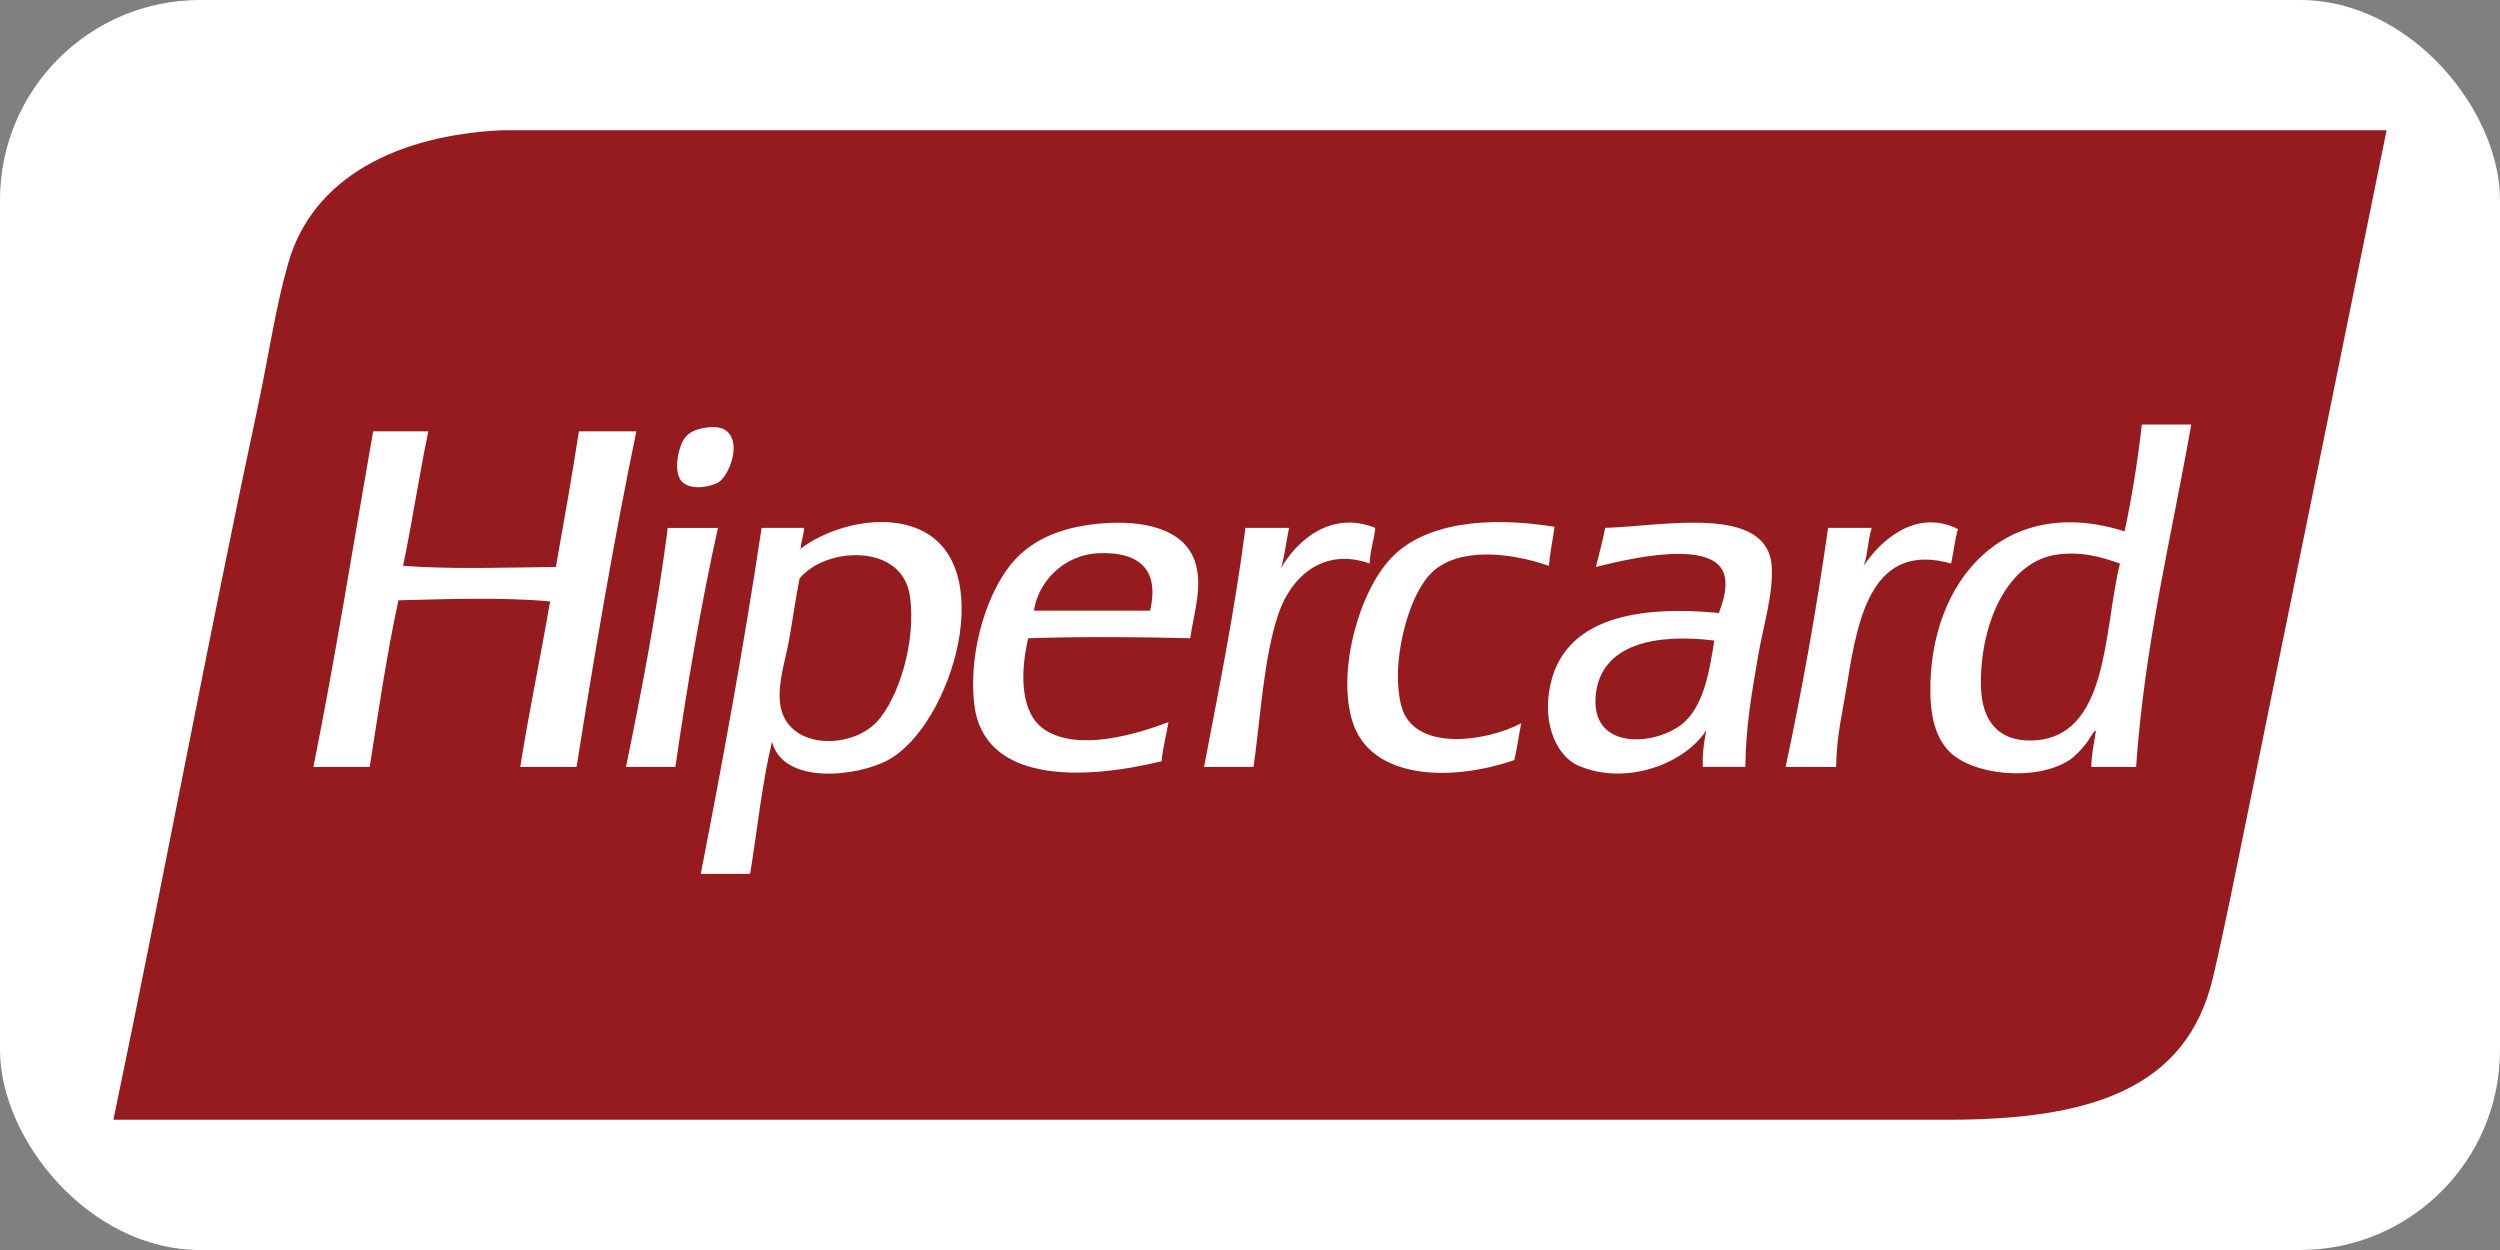
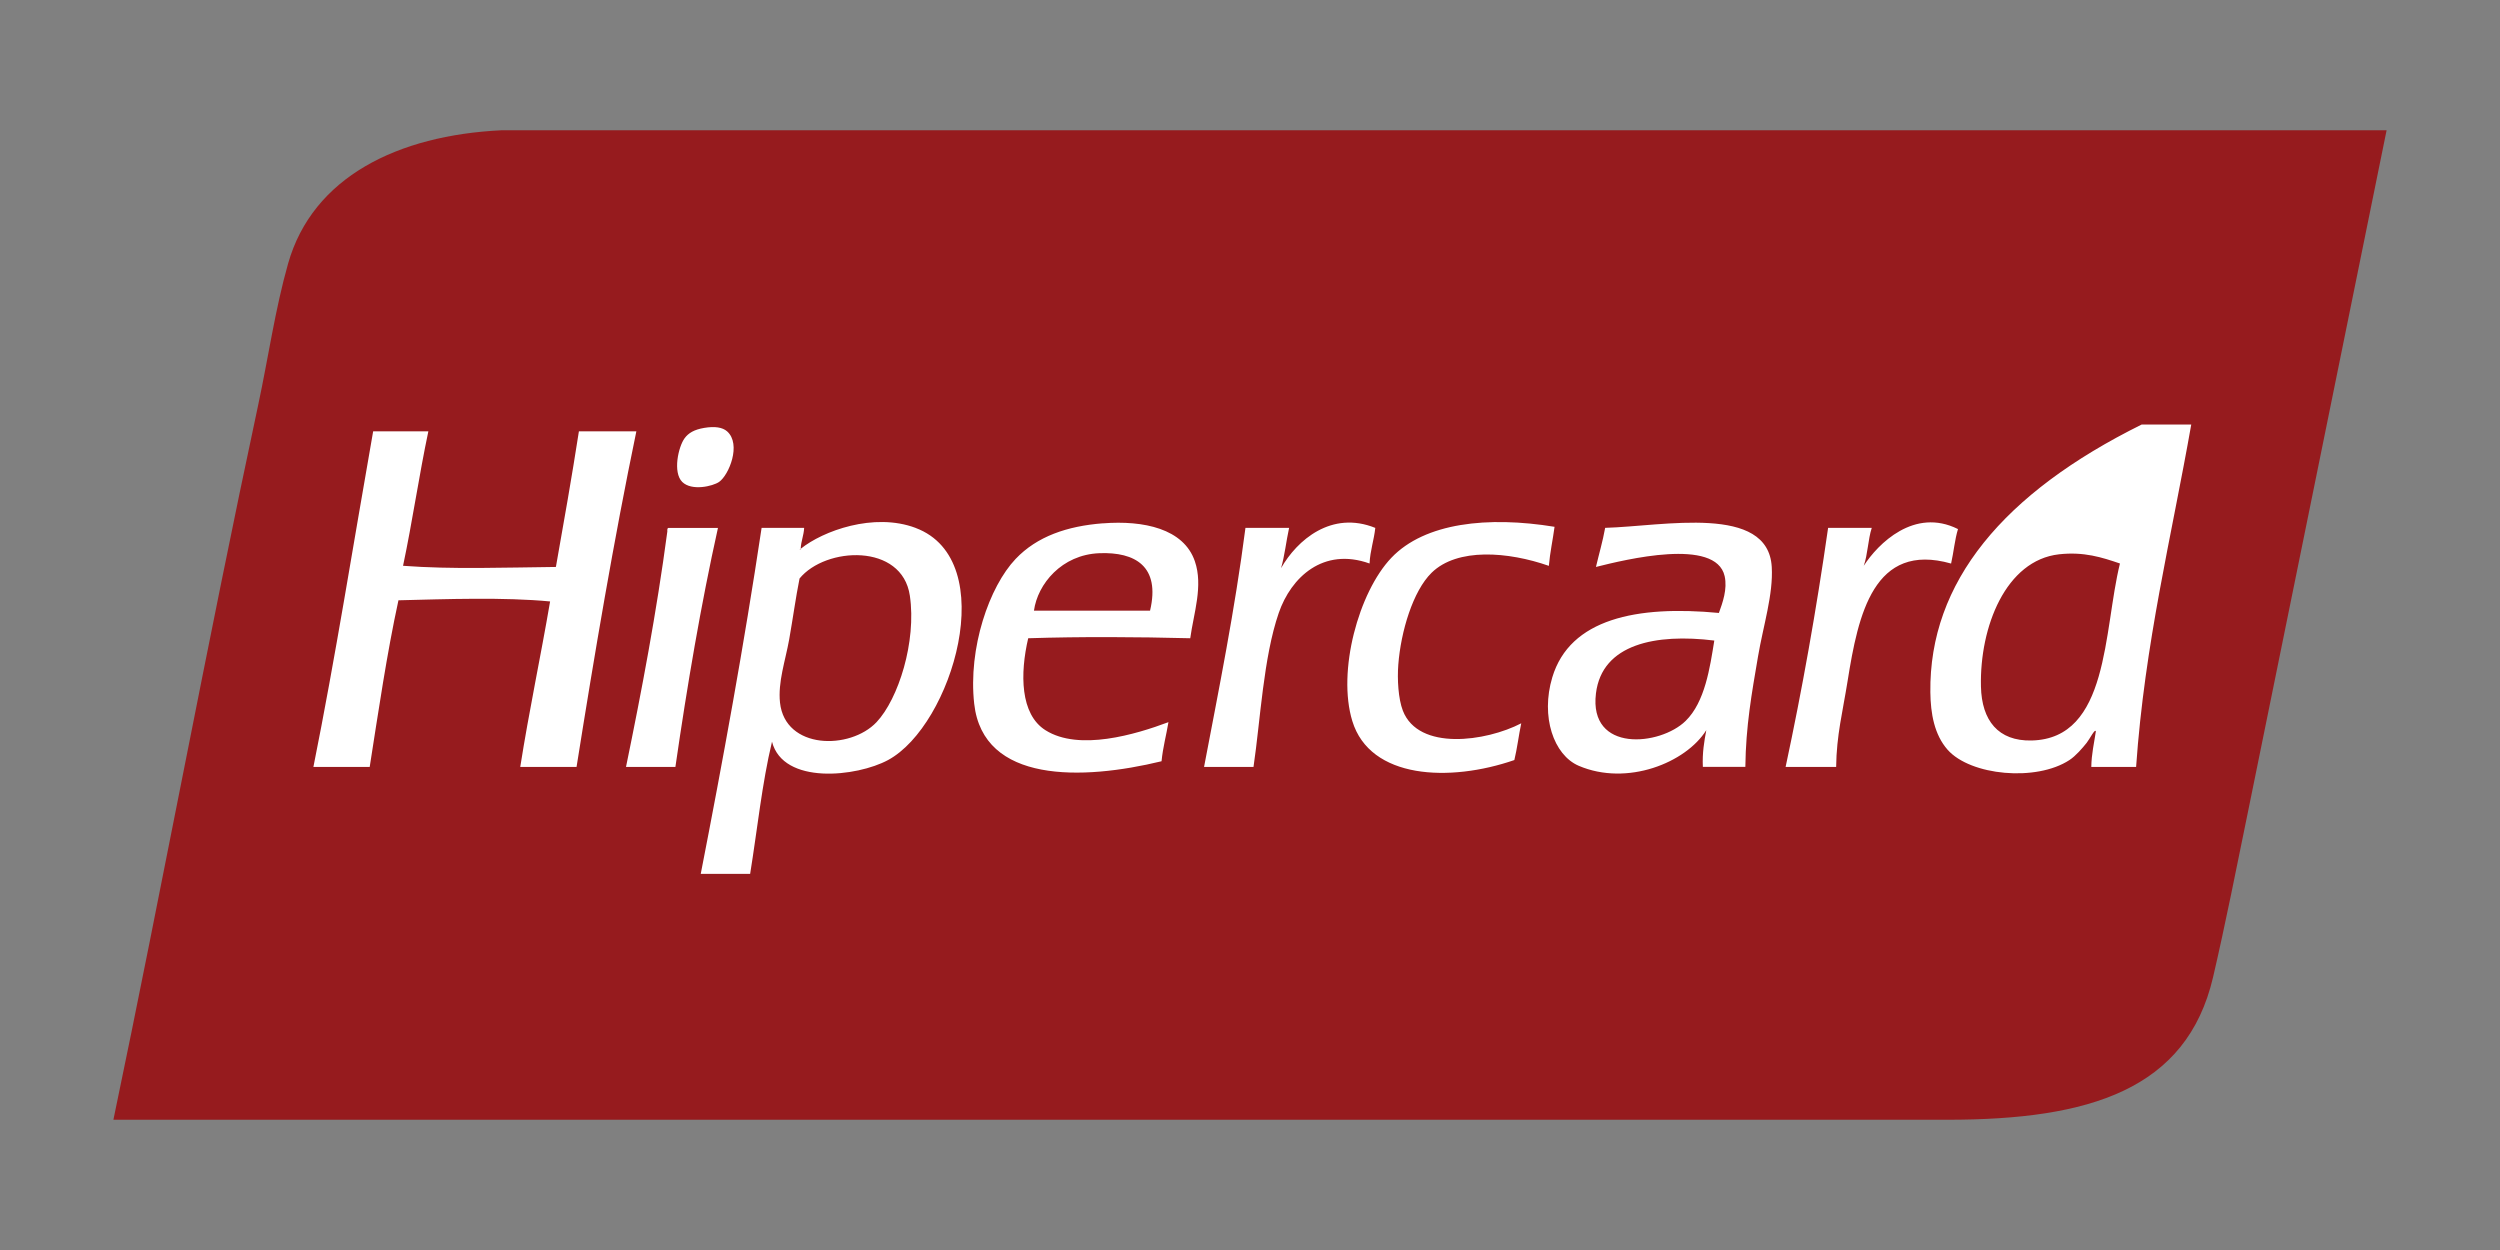
<svg xmlns="http://www.w3.org/2000/svg" width="50" height="25" viewBox="0 0 50 25" fill="none">
  <rect x="0" y="0" width="50" height="25" fill="#808080" stroke="none" />
-   <rect width="50" height="25" rx="4" fill="white" />
  <path fill-rule="evenodd" clip-rule="evenodd" d="M14.749 2.605H10.037C7.954 2.704 6.253 3.542 5.762 5.271C5.505 6.174 5.364 7.164 5.164 8.098C4.146 12.852 3.242 17.736 2.268 22.395H38.951C41.787 22.395 43.734 21.796 44.261 19.545C44.505 18.499 44.739 17.315 44.974 16.166C45.885 11.687 46.798 7.208 47.732 2.605H14.749Z" fill="#961B1E" />
-   <path fill-rule="evenodd" clip-rule="evenodd" d="M14.381 9.639C14.578 9.503 14.832 8.885 14.542 8.627C14.45 8.546 14.297 8.522 14.083 8.558C13.884 8.592 13.77 8.659 13.692 8.765C13.567 8.935 13.452 9.448 13.645 9.639C13.834 9.825 14.255 9.725 14.381 9.639H14.381ZM11.578 8.627C11.436 9.544 11.277 10.441 11.118 11.339C10.094 11.35 9.049 11.39 8.061 11.316C8.247 10.438 8.381 9.507 8.567 8.627H7.463C7.068 10.868 6.709 13.144 6.268 15.339H7.394C7.571 14.213 7.736 13.076 7.969 12.006C8.929 11.982 10.08 11.941 11.002 12.029C10.812 13.141 10.582 14.214 10.405 15.339H11.531C11.893 13.065 12.274 10.811 12.727 8.627H11.578ZM27.506 10.558C26.63 10.204 25.941 10.802 25.621 11.363C25.694 11.114 25.724 10.821 25.782 10.558H24.909C24.695 12.214 24.38 13.769 24.081 15.339H25.07C25.208 14.406 25.268 13.15 25.575 12.259C25.821 11.546 26.464 10.939 27.391 11.27C27.404 11.008 27.479 10.807 27.506 10.557V10.558ZM28.057 14.213C27.966 13.977 27.943 13.588 27.966 13.293C28.017 12.629 28.259 11.82 28.632 11.455C29.148 10.95 30.165 11.033 30.977 11.317C31.001 11.044 31.056 10.799 31.091 10.536C29.76 10.319 28.497 10.453 27.827 11.156C27.172 11.844 26.742 13.425 27.046 14.42C27.401 15.584 28.995 15.648 30.287 15.201C30.344 14.967 30.374 14.706 30.425 14.466C29.72 14.832 28.371 15.023 28.057 14.213V14.213ZM39.159 10.581C38.285 10.145 37.558 10.877 37.275 11.316C37.355 11.091 37.36 10.789 37.435 10.558H36.562C36.327 12.2 36.043 13.793 35.712 15.339H36.723C36.73 14.705 36.854 14.236 36.953 13.615C37.164 12.288 37.475 10.833 39.022 11.271C39.073 11.047 39.095 10.792 39.16 10.581H39.159ZM13.37 10.558C13.344 10.562 13.345 10.594 13.347 10.627C13.13 12.256 12.835 13.808 12.52 15.339H13.508C13.745 13.7 14.018 12.095 14.359 10.559H13.37V10.558ZM22.059 10.466C21.345 10.521 20.741 10.727 20.312 11.179C19.786 11.733 19.36 12.959 19.484 14.075C19.662 15.668 21.645 15.61 23.231 15.225C23.258 14.945 23.326 14.706 23.369 14.443C22.716 14.688 21.581 15.029 20.909 14.604C20.402 14.284 20.399 13.471 20.564 12.765C21.63 12.731 22.738 12.738 23.805 12.765C23.873 12.265 24.067 11.719 23.897 11.225C23.674 10.573 22.873 10.404 22.059 10.467V10.466ZM23.001 12.213H20.679C20.753 11.68 21.233 11.093 21.989 11.064C22.702 11.037 23.211 11.325 23.001 12.213ZM18.312 10.558C17.476 10.244 16.456 10.619 16.014 10.976C16.016 10.992 16.003 10.993 15.99 10.995C15.998 10.988 16.006 10.982 16.014 10.976C16.014 10.975 16.014 10.973 16.014 10.972C16.022 10.818 16.075 10.711 16.083 10.558H15.232C14.878 12.916 14.458 15.207 14.015 17.477H15.003C15.146 16.593 15.241 15.661 15.44 14.834C15.665 15.704 17.139 15.537 17.761 15.201C19.044 14.508 20.034 11.205 18.313 10.559L18.312 10.558ZM17.531 14.443C17.002 15.003 15.702 14.994 15.6 14.052C15.556 13.642 15.708 13.212 15.784 12.787C15.86 12.358 15.915 11.946 15.991 11.57C16.511 10.934 18.042 10.857 18.197 11.914C18.332 12.832 17.968 13.979 17.531 14.443ZM42.837 8.489C42.752 9.232 42.638 9.946 42.492 10.627C40.068 9.86 38.581 11.643 38.607 13.845C38.612 14.271 38.686 14.693 38.952 14.995C39.411 15.513 40.725 15.637 41.389 15.201C41.517 15.117 41.648 14.963 41.733 14.857C41.797 14.776 41.899 14.566 41.917 14.627C41.883 14.86 41.83 15.076 41.826 15.339H42.722C42.895 12.861 43.429 10.744 43.825 8.49H42.837V8.489ZM40.63 14.81C39.965 14.824 39.634 14.412 39.619 13.73C39.592 12.534 40.117 11.206 41.181 11.086C41.677 11.031 42.036 11.146 42.399 11.27C42.066 12.613 42.187 14.776 40.63 14.81H40.63ZM32.103 10.558C32.054 10.831 31.98 11.078 31.919 11.339C32.502 11.193 34.318 10.745 34.493 11.523C34.551 11.782 34.451 12.057 34.378 12.259C32.736 12.103 31.398 12.376 31.046 13.546C30.81 14.33 31.072 15.1 31.575 15.316C32.542 15.73 33.719 15.255 34.126 14.603C34.084 14.829 34.044 15.057 34.057 15.338H34.907C34.916 14.524 35.035 13.865 35.16 13.132C35.266 12.508 35.467 11.89 35.435 11.339C35.363 10.077 33.273 10.524 32.103 10.557V10.558ZM33.712 14.419C33.202 14.918 31.773 15.06 31.919 13.868C32.04 12.878 33.118 12.667 34.286 12.811C34.199 13.352 34.1 14.04 33.712 14.419Z" fill="white" />
+   <path fill-rule="evenodd" clip-rule="evenodd" d="M14.381 9.639C14.578 9.503 14.832 8.885 14.542 8.627C14.45 8.546 14.297 8.522 14.083 8.558C13.884 8.592 13.77 8.659 13.692 8.765C13.567 8.935 13.452 9.448 13.645 9.639C13.834 9.825 14.255 9.725 14.381 9.639H14.381ZM11.578 8.627C11.436 9.544 11.277 10.441 11.118 11.339C10.094 11.35 9.049 11.39 8.061 11.316C8.247 10.438 8.381 9.507 8.567 8.627H7.463C7.068 10.868 6.709 13.144 6.268 15.339H7.394C7.571 14.213 7.736 13.076 7.969 12.006C8.929 11.982 10.08 11.941 11.002 12.029C10.812 13.141 10.582 14.214 10.405 15.339H11.531C11.893 13.065 12.274 10.811 12.727 8.627H11.578ZM27.506 10.558C26.63 10.204 25.941 10.802 25.621 11.363C25.694 11.114 25.724 10.821 25.782 10.558H24.909C24.695 12.214 24.38 13.769 24.081 15.339H25.07C25.208 14.406 25.268 13.15 25.575 12.259C25.821 11.546 26.464 10.939 27.391 11.27C27.404 11.008 27.479 10.807 27.506 10.557V10.558ZM28.057 14.213C27.966 13.977 27.943 13.588 27.966 13.293C28.017 12.629 28.259 11.82 28.632 11.455C29.148 10.95 30.165 11.033 30.977 11.317C31.001 11.044 31.056 10.799 31.091 10.536C29.76 10.319 28.497 10.453 27.827 11.156C27.172 11.844 26.742 13.425 27.046 14.42C27.401 15.584 28.995 15.648 30.287 15.201C30.344 14.967 30.374 14.706 30.425 14.466C29.72 14.832 28.371 15.023 28.057 14.213V14.213ZM39.159 10.581C38.285 10.145 37.558 10.877 37.275 11.316C37.355 11.091 37.36 10.789 37.435 10.558H36.562C36.327 12.2 36.043 13.793 35.712 15.339H36.723C36.73 14.705 36.854 14.236 36.953 13.615C37.164 12.288 37.475 10.833 39.022 11.271C39.073 11.047 39.095 10.792 39.16 10.581H39.159ZM13.37 10.558C13.344 10.562 13.345 10.594 13.347 10.627C13.13 12.256 12.835 13.808 12.52 15.339H13.508C13.745 13.7 14.018 12.095 14.359 10.559H13.37V10.558ZM22.059 10.466C21.345 10.521 20.741 10.727 20.312 11.179C19.786 11.733 19.36 12.959 19.484 14.075C19.662 15.668 21.645 15.61 23.231 15.225C23.258 14.945 23.326 14.706 23.369 14.443C22.716 14.688 21.581 15.029 20.909 14.604C20.402 14.284 20.399 13.471 20.564 12.765C21.63 12.731 22.738 12.738 23.805 12.765C23.873 12.265 24.067 11.719 23.897 11.225C23.674 10.573 22.873 10.404 22.059 10.467V10.466ZM23.001 12.213H20.679C20.753 11.68 21.233 11.093 21.989 11.064C22.702 11.037 23.211 11.325 23.001 12.213ZM18.312 10.558C17.476 10.244 16.456 10.619 16.014 10.976C16.016 10.992 16.003 10.993 15.99 10.995C15.998 10.988 16.006 10.982 16.014 10.976C16.014 10.975 16.014 10.973 16.014 10.972C16.022 10.818 16.075 10.711 16.083 10.558H15.232C14.878 12.916 14.458 15.207 14.015 17.477H15.003C15.146 16.593 15.241 15.661 15.44 14.834C15.665 15.704 17.139 15.537 17.761 15.201C19.044 14.508 20.034 11.205 18.313 10.559L18.312 10.558ZM17.531 14.443C17.002 15.003 15.702 14.994 15.6 14.052C15.556 13.642 15.708 13.212 15.784 12.787C15.86 12.358 15.915 11.946 15.991 11.57C16.511 10.934 18.042 10.857 18.197 11.914C18.332 12.832 17.968 13.979 17.531 14.443ZM42.837 8.489C40.068 9.86 38.581 11.643 38.607 13.845C38.612 14.271 38.686 14.693 38.952 14.995C39.411 15.513 40.725 15.637 41.389 15.201C41.517 15.117 41.648 14.963 41.733 14.857C41.797 14.776 41.899 14.566 41.917 14.627C41.883 14.86 41.83 15.076 41.826 15.339H42.722C42.895 12.861 43.429 10.744 43.825 8.49H42.837V8.489ZM40.63 14.81C39.965 14.824 39.634 14.412 39.619 13.73C39.592 12.534 40.117 11.206 41.181 11.086C41.677 11.031 42.036 11.146 42.399 11.27C42.066 12.613 42.187 14.776 40.63 14.81H40.63ZM32.103 10.558C32.054 10.831 31.98 11.078 31.919 11.339C32.502 11.193 34.318 10.745 34.493 11.523C34.551 11.782 34.451 12.057 34.378 12.259C32.736 12.103 31.398 12.376 31.046 13.546C30.81 14.33 31.072 15.1 31.575 15.316C32.542 15.73 33.719 15.255 34.126 14.603C34.084 14.829 34.044 15.057 34.057 15.338H34.907C34.916 14.524 35.035 13.865 35.16 13.132C35.266 12.508 35.467 11.89 35.435 11.339C35.363 10.077 33.273 10.524 32.103 10.557V10.558ZM33.712 14.419C33.202 14.918 31.773 15.06 31.919 13.868C32.04 12.878 33.118 12.667 34.286 12.811C34.199 13.352 34.1 14.04 33.712 14.419Z" fill="white" />
</svg>